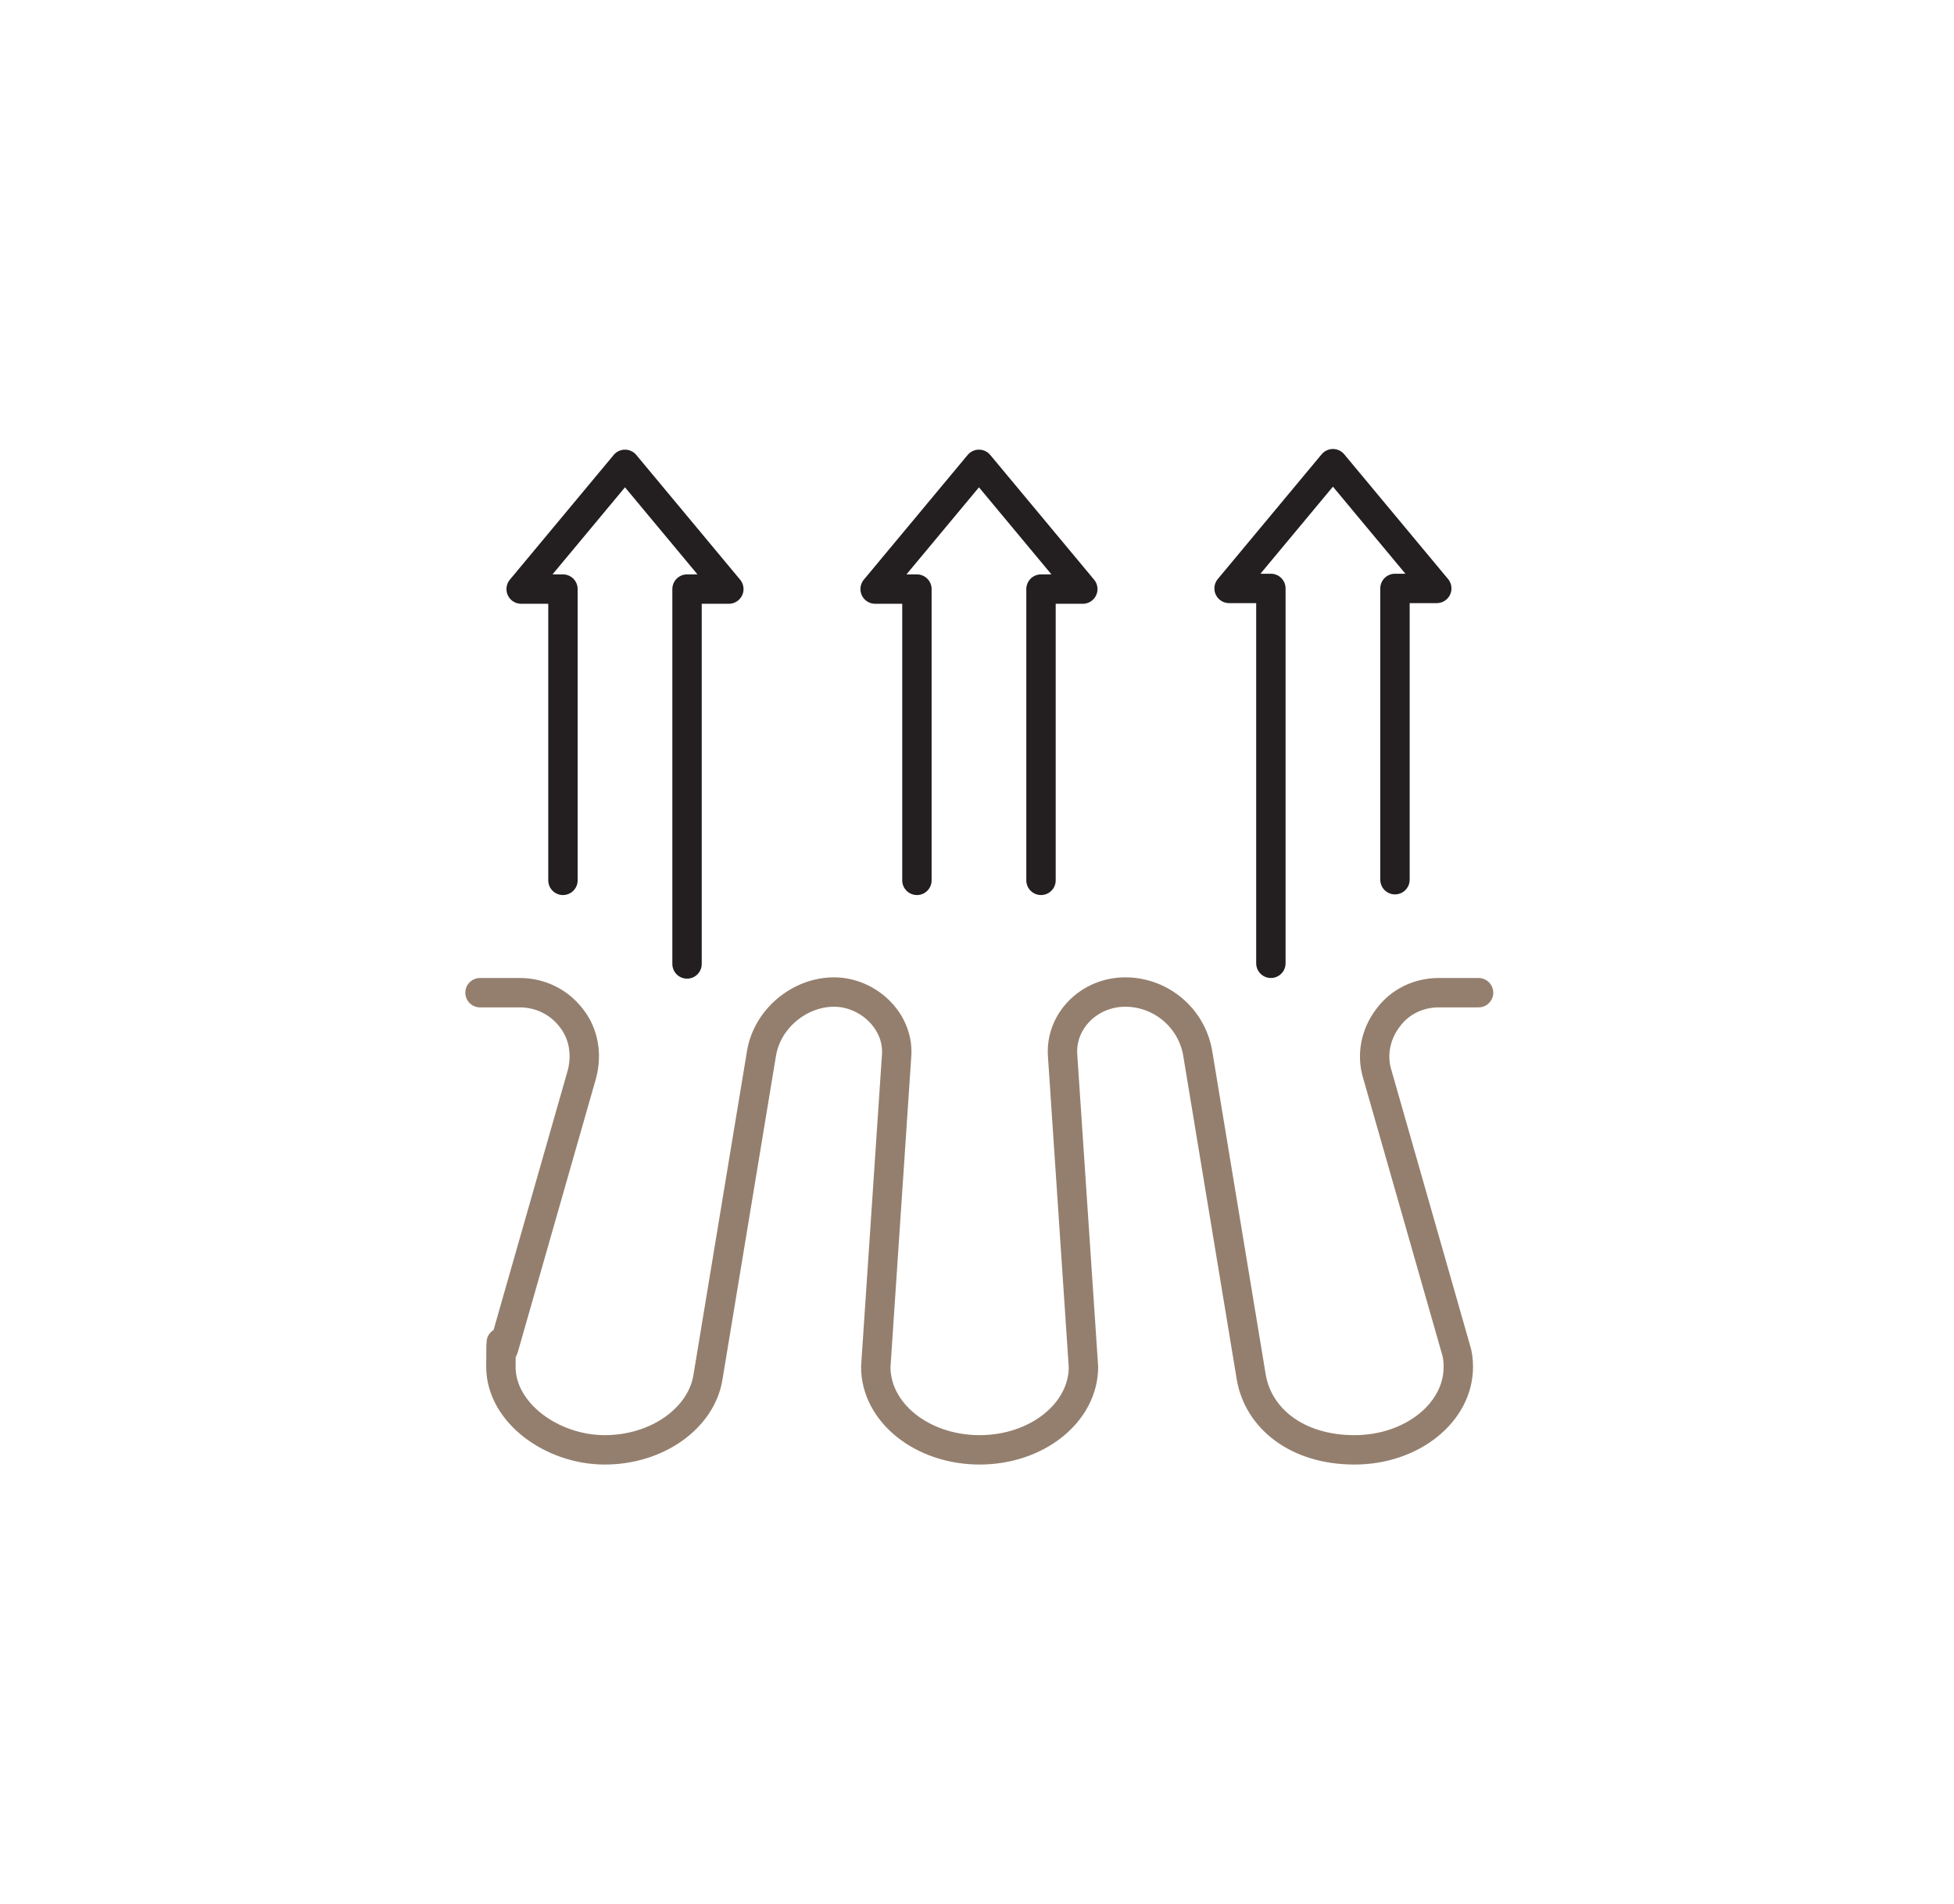
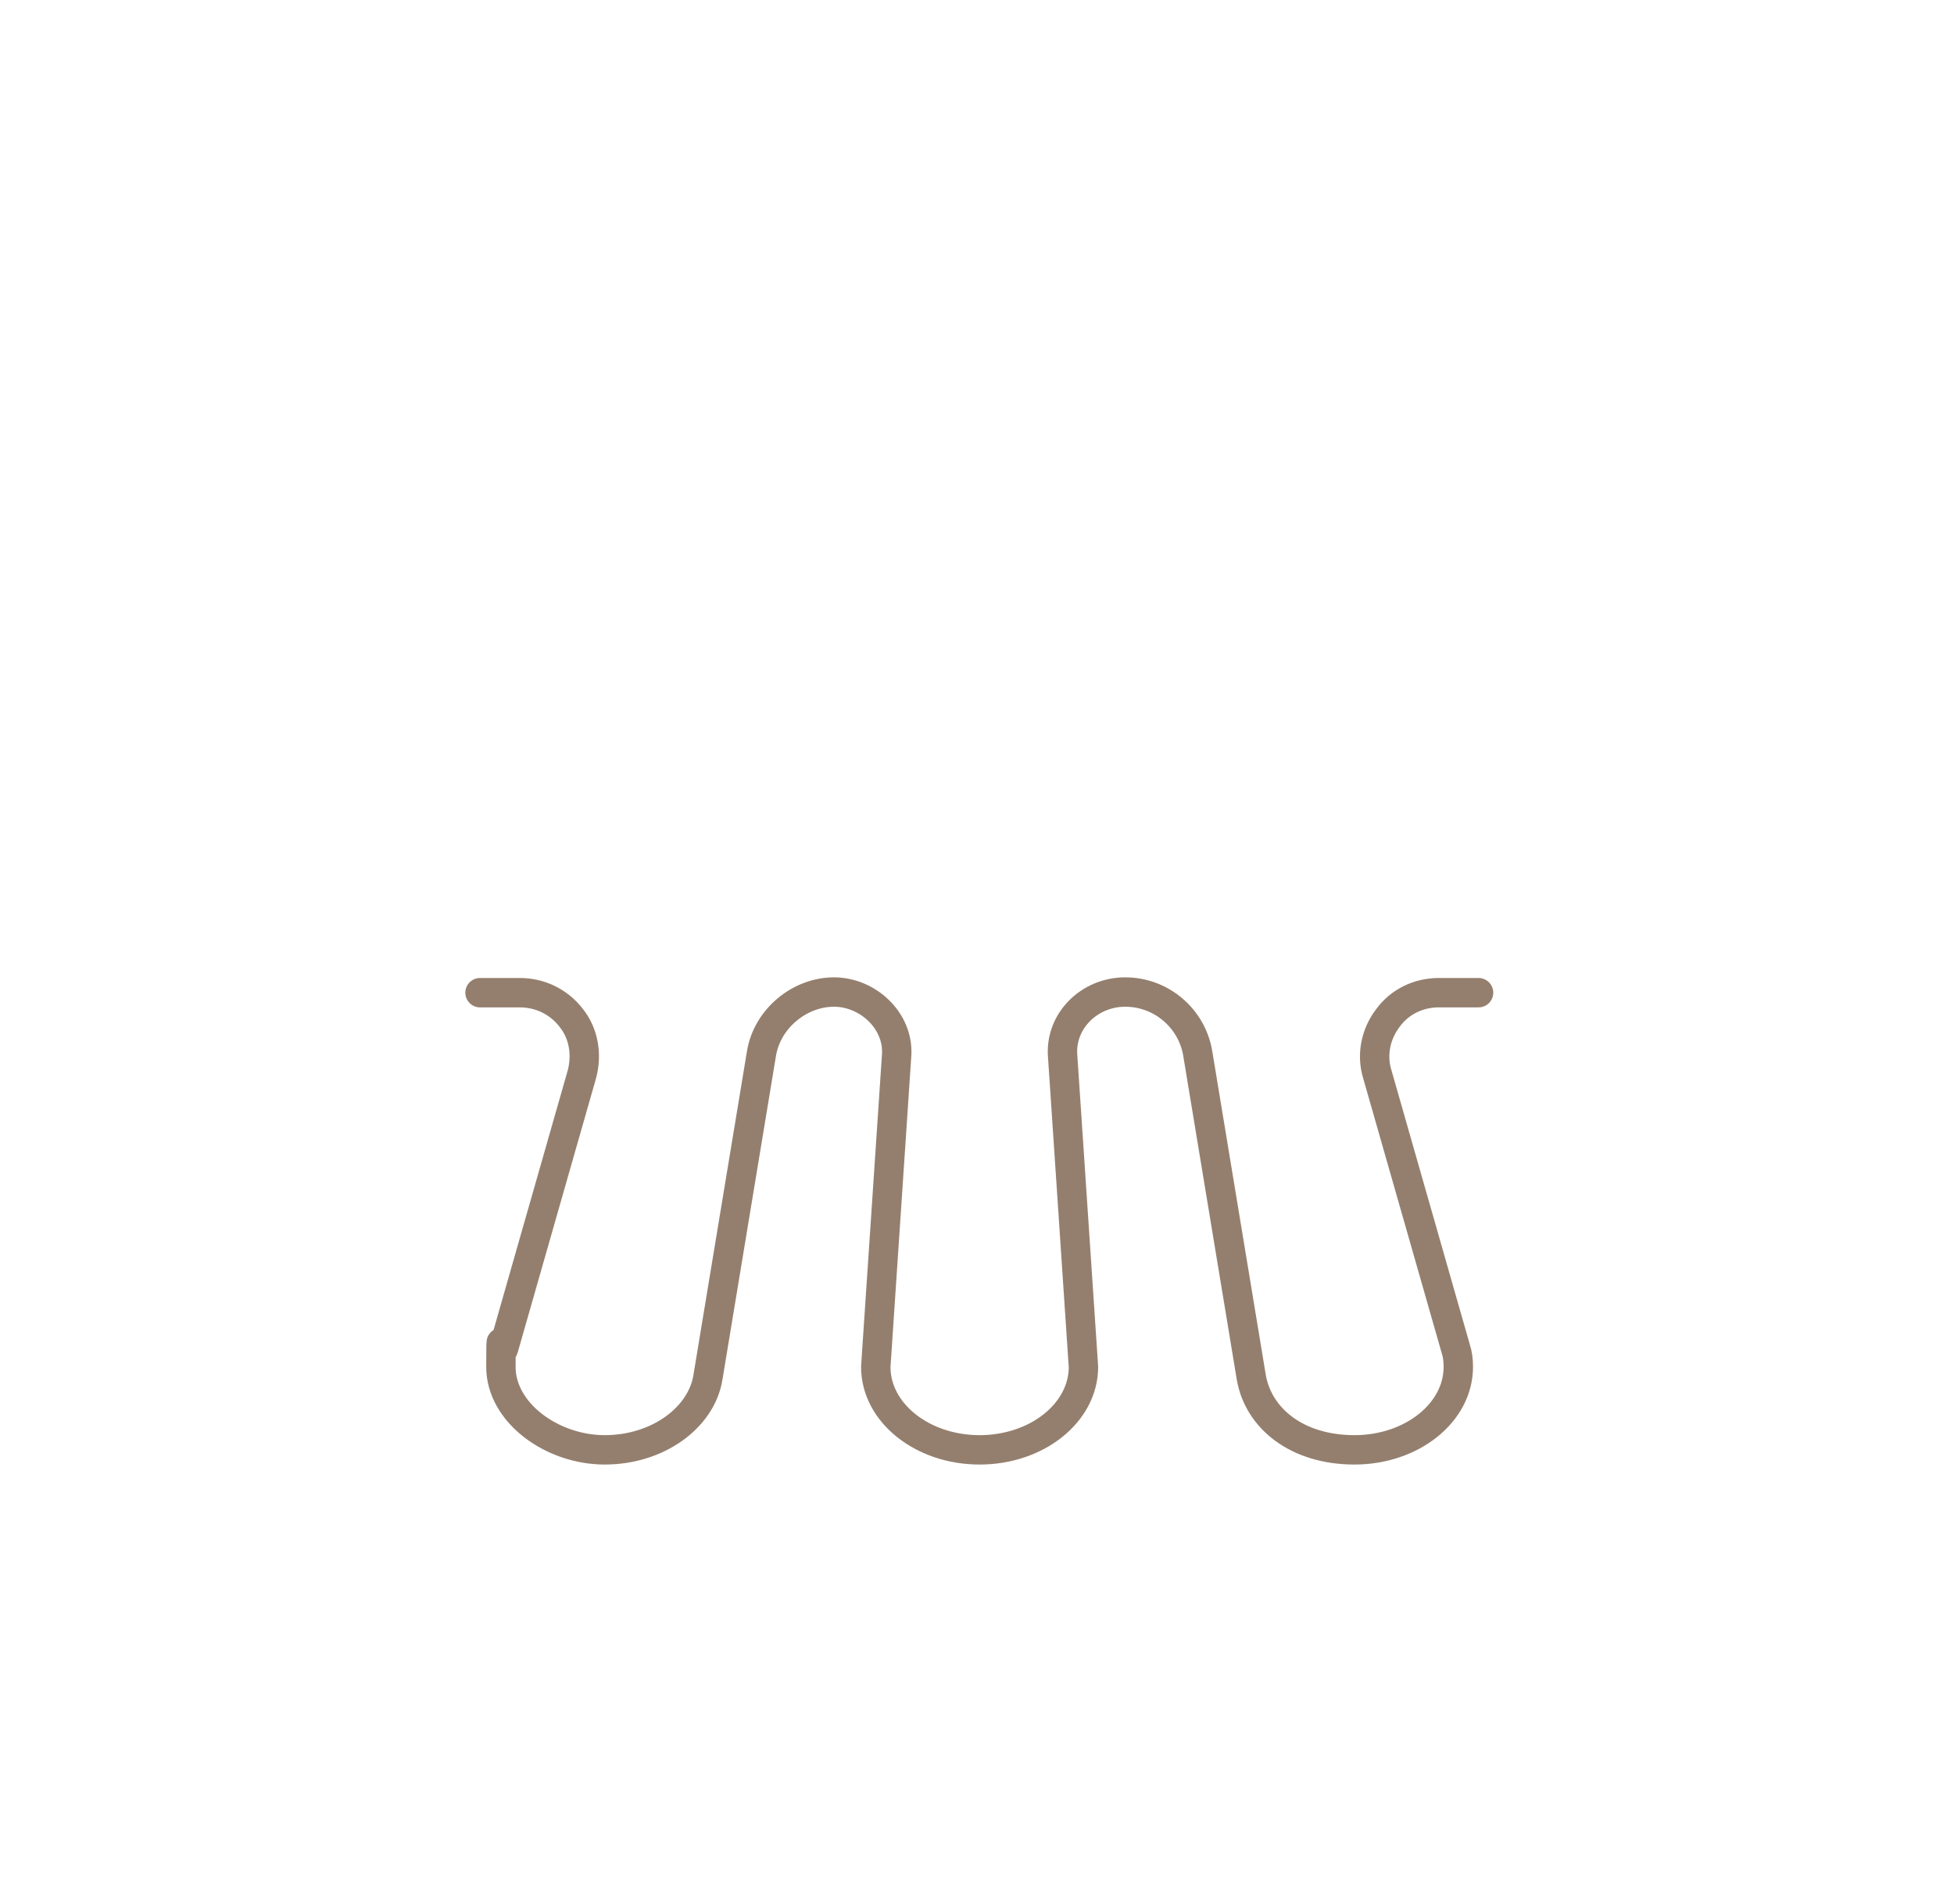
<svg xmlns="http://www.w3.org/2000/svg" id="Layer_4" version="1.1" viewBox="0 0 299.2 291.6">
  <defs>
    <style> .st0 { stroke: #947f6e; } .st0, .st1 { fill: none; stroke-linecap: round; stroke-linejoin: round; stroke-width: 4.5px; } .st1 { stroke: #231f20; } </style>
  </defs>
-   <path class="st1" d="M140.4,134.8v-44.6h-6.4l15.9-19.1,15.9,19.1h-6.4v44.6M86.2,134.8v-44.6h-6.4l15.9-19.1,15.9,19.1h-6.4v57.4M194.6,147.5v-57.4h-6.4l15.9-19.1,15.9,19.1h-6.4v44.6" />
  <path class="st0" d="M226.4,152h-6.1c-3.1,0-6,1.4-7.8,3.9-1.9,2.5-2.5,5.7-1.6,8.6l12,42c.3.9.4,1.8.4,2.8,0,7-7.1,12.7-15.9,12.7s-14.7-4.8-15.8-11.1l-8.2-49.6c-.9-5.4-5.6-9.4-11.1-9.4s-9.9,4.4-9.6,9.6l3.2,47.8c0,7-7.1,12.7-15.9,12.7s-15.9-5.7-15.9-12.7l3.2-47.8c.3-5.2-4.4-9.6-9.6-9.6s-10.2,4-11.1,9.4l-8.2,49.6c-1,6.2-7.7,11.1-15.8,11.1s-15.9-5.7-15.9-12.7.1-1.9.4-2.8l12-42c.8-3,.3-6.2-1.6-8.6-1.9-2.5-4.8-3.9-7.9-3.9h-6.1" />
</svg>